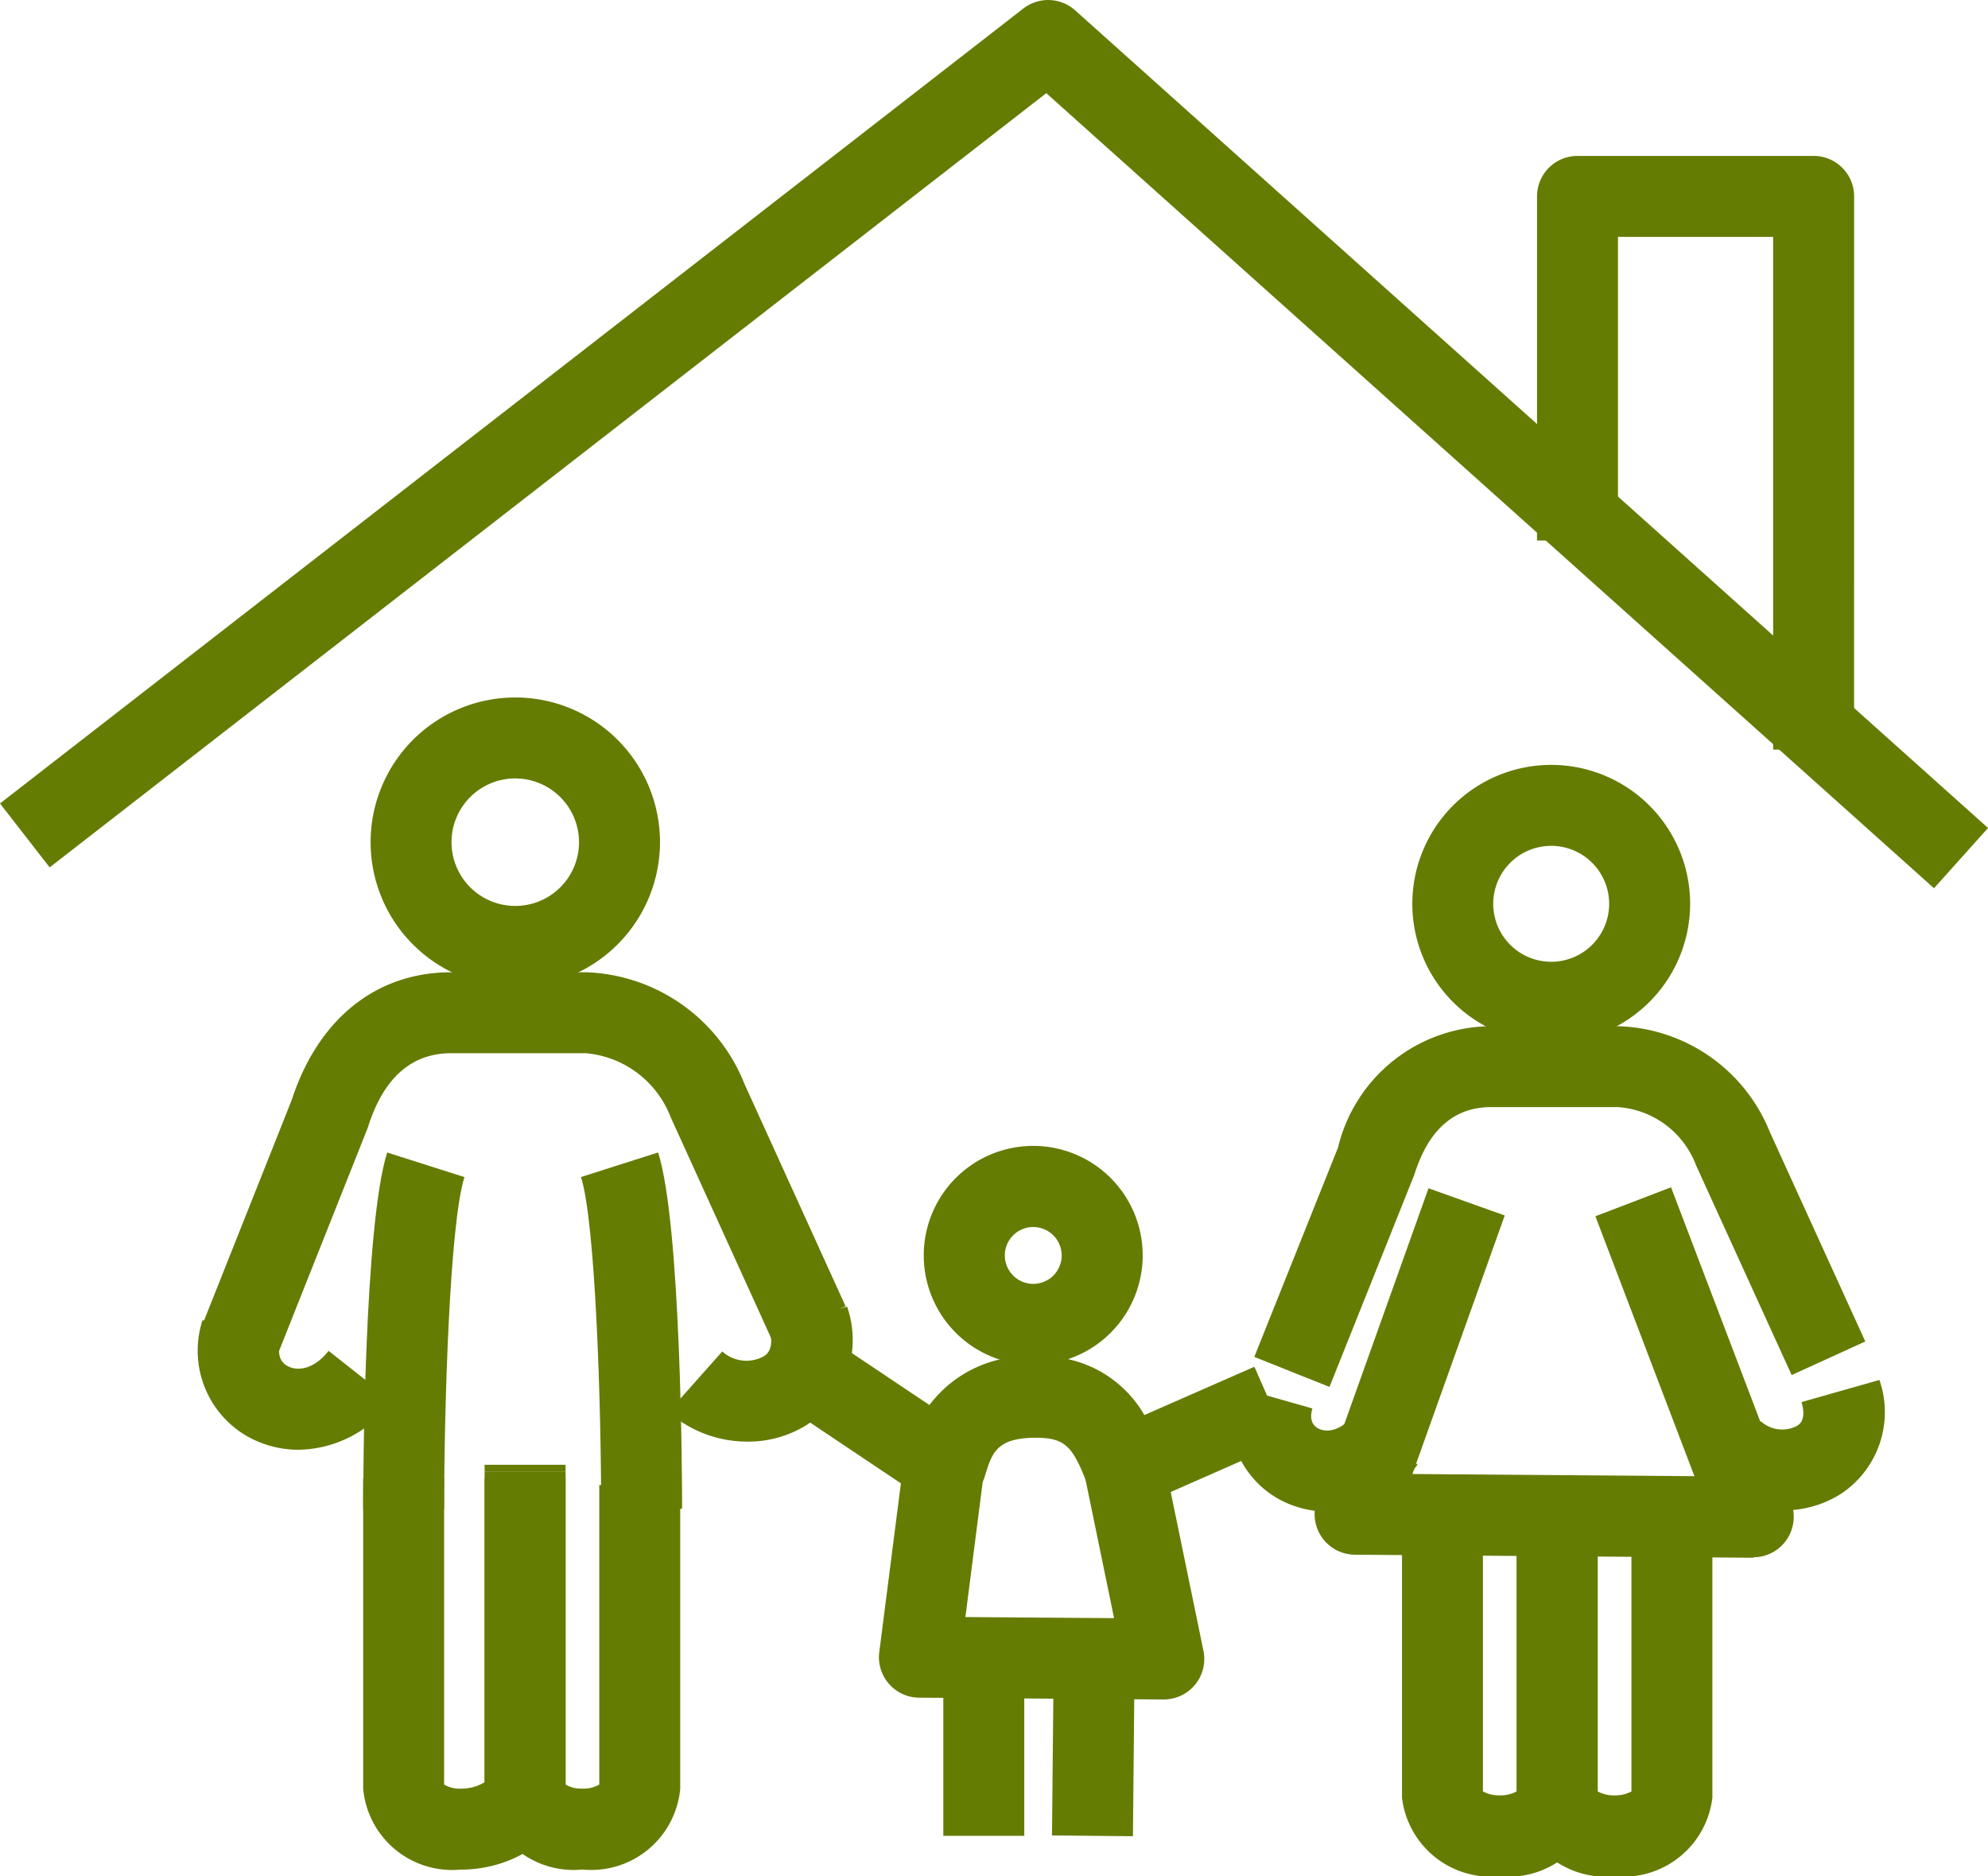
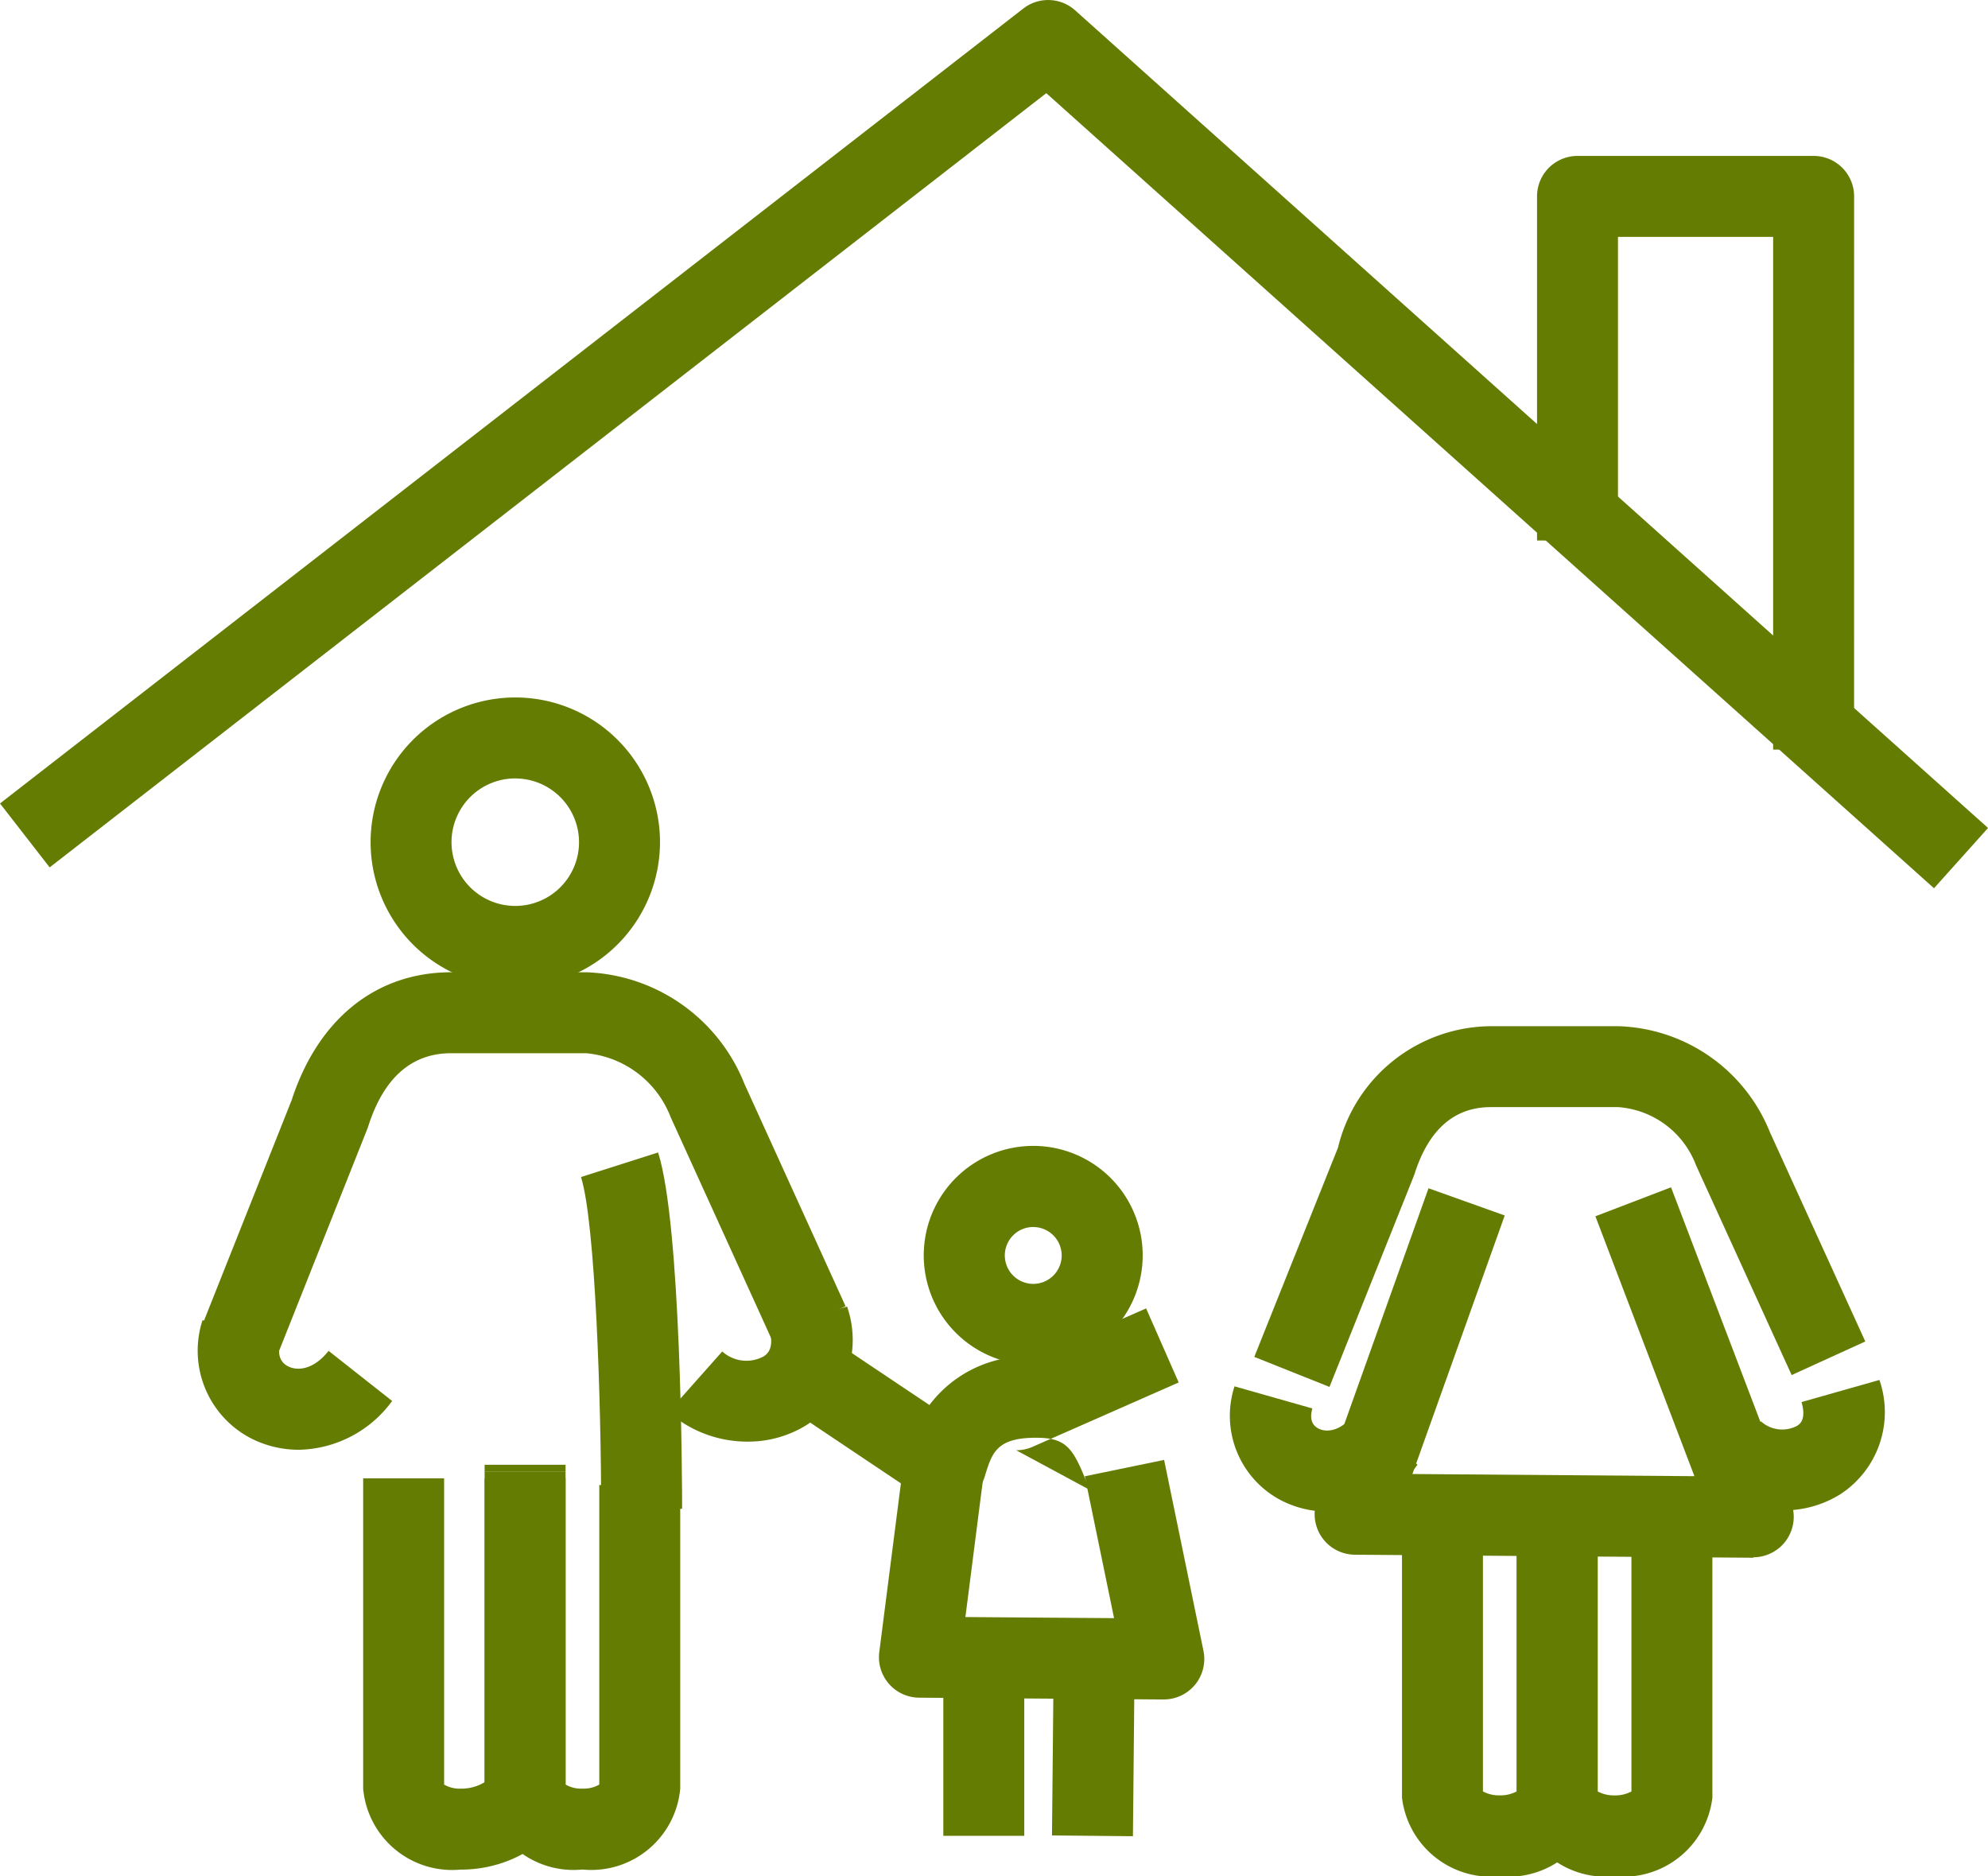
<svg xmlns="http://www.w3.org/2000/svg" width="61.742" height="58.27" viewBox="0 0 61.742 58.27">
  <defs>
    <style>
            .cls-1{fill:#657c03}
        </style>
  </defs>
  <g id="Group_178" transform="translate(-2523.166 -1616.005)">
    <g id="Group_126" transform="translate(2523.166 1616.005)">
      <g id="Group_123" transform="translate(0 0)">
        <g id="Group_122">
          <path id="Path_88" d="M2583.231 1643.59l-27.57-24.692-30.953 24.044-1.542-1.985 31.781-24.687a1.258 1.258 0 0 1 1.61.056l28.352 25.392z" class="cls-1" transform="translate(-2523.166 -1616.005)" />
        </g>
      </g>
      <g id="Group_125" transform="translate(47.735 4.842)">
        <g id="Group_124">
          <path id="Path_89" d="M2698.09 1651.186h-2.514v-15.924h-4.819v9.429h-2.514v-10.686a1.257 1.257 0 0 1 1.257-1.257h7.334a1.257 1.257 0 0 1 1.257 1.257z" class="cls-1" transform="translate(-2688.242 -1632.748)" />
        </g>
      </g>
    </g>
    <g id="Group_144" transform="translate(2561.375 1639.759)">
      <g id="Group_128" transform="translate(5.653)">
        <g id="Group_127">
-           <path id="Path_90" d="M2679.162 1706.779a4.314 4.314 0 1 1 4.315-4.314 4.319 4.319 0 0 1-4.315 4.314zm0-6.114a1.8 1.8 0 1 0 1.8 1.8 1.8 1.8 0 0 0-1.8-1.8z" class="cls-1" transform="translate(-2674.848 -1698.151)" />
-         </g>
+           </g>
      </g>
      <g id="Group_130" transform="translate(2.62 13.127)">
        <g id="Group_129">
          <path id="Path_91" d="M2677.986 1755.041h-.01l-12.367-.094a1.258 1.258 0 0 1-1.175-1.68l3.464-9.7 2.367.845-2.867 8.029 8.758.067-3.075-8.071 2.349-.9 3.73 9.79a1.257 1.257 0 0 1-1.174 1.7z" class="cls-1" transform="translate(-2664.361 -1743.546)" />
        </g>
      </g>
      <g id="Group_132" transform="translate(0.746 8.116)">
        <g id="Group_131">
          <path id="Path_92" d="M2660.214 1737.418l-2.335-.932 2.6-6.5a4.916 4.916 0 0 1 4.745-3.77h3.958a5.24 5.24 0 0 1 4.708 3.285l2.965 6.506-2.287 1.043-2.969-6.513a2.8 2.8 0 0 0-2.417-1.808h-3.958c-1.131 0-1.927.695-2.364 2.065-.01.028-.019.056-.031.084z" class="cls-1" transform="translate(-2657.879 -1726.217)" />
        </g>
      </g>
      <g id="Group_134" transform="translate(14.81 19.101)">
        <g id="Group_133">
          <path id="Path_93" d="M2708.876 1768.256a3.572 3.572 0 0 1-2.362-.887l1.669-1.88a.986.986 0 0 0 1.12.144c.082-.051.3-.188.143-.74l2.419-.687a3.044 3.044 0 0 1-1.225 3.556 3.319 3.319 0 0 1-1.764.494z" class="cls-1" transform="translate(-2706.514 -1764.206)" />
        </g>
      </g>
      <g id="Group_136" transform="translate(0 19.299)">
        <g id="Group_135">
          <path id="Path_94" d="M2658.325 1768.779a3.144 3.144 0 0 1-1.426-.338 2.961 2.961 0 0 1-1.467-3.551l2.418.687c-.087.305-.023.516.191.625.249.127.686.089 1.1-.436l1.975 1.556a3.531 3.531 0 0 1-2.791 1.457z" class="cls-1" transform="translate(-2655.3 -1764.89)" />
        </g>
      </g>
      <g id="Group_143" transform="translate(5.335 22.573)">
        <g id="Group_138" transform="translate(0 0.21)">
          <g id="Group_137">
            <path id="Path_95" d="M2676.8 1788.669h-.029a2.784 2.784 0 0 1-3.023-2.444v-9.079h2.514v8.886a1.054 1.054 0 0 0 .509.123h.029a1.058 1.058 0 0 0 .509-.123v-9.1h2.514v9.289a2.784 2.784 0 0 1-3.023 2.448z" class="cls-1" transform="translate(-2673.75 -1776.936)" />
          </g>
        </g>
        <g id="Group_140" transform="translate(3.562)">
          <g id="Group_139">
            <path id="Rectangle_11" d="M0 0H2.514V0.21H0z" class="cls-1" />
          </g>
        </g>
        <g id="Group_142" transform="translate(3.562 0.419)">
          <g id="Group_141">
            <path id="Path_96" d="M2689.121 1789.185h-.029a2.784 2.784 0 0 1-3.023-2.444v-9.079h2.514v8.887a1.06 1.06 0 0 0 .509.123h.029a1.057 1.057 0 0 0 .509-.123v-8.677h2.514v8.87a2.783 2.783 0 0 1-3.023 2.443z" class="cls-1" transform="translate(-2686.068 -1777.661)" />
          </g>
        </g>
      </g>
    </g>
    <g id="Group_146" transform="translate(2551.857 1651.596)">
      <g id="Group_145" transform="translate(0)">
        <path id="Path_97" d="M2625.781 1745.88a3.4 3.4 0 1 1 3.4-3.4 3.4 3.4 0 0 1-3.4 3.4zm0-4.281a.883.883 0 1 0 .884.884.884.884 0 0 0-.884-.883z" class="cls-1" transform="translate(-2622.383 -1739.085)" />
      </g>
    </g>
    <g id="Group_148" transform="translate(2550.464 1661.344)">
      <g id="Group_147" transform="translate(0 0)">
        <path id="Path_98" d="M2626.415 1780.236h-.009l-7.59-.056a1.257 1.257 0 0 1-1.238-1.417l.745-5.813 2.494.32-.564 4.406 4.617.034-.908-4.406 2.462-.508 1.222 5.928a1.257 1.257 0 0 1-1.231 1.511z" class="cls-1" transform="translate(-2617.568 -1772.797)" />
      </g>
    </g>
    <g id="Group_150" transform="translate(2547.453 1657.509)">
      <g id="Group_149">
-         <path id="Path_99" d="M2617.791 1764.879a1.255 1.255 0 0 1-1.171-.8c-.434-1.116-.665-1.4-1.578-1.4h-.008c-1.207 0-1.355.472-1.56 1.127l-.029.094a1.258 1.258 0 0 1-1.9.662l-4.392-2.94 1.4-2.089 3.18 2.129a3.788 3.788 0 0 1 3.3-1.5h.011a3.622 3.622 0 0 1 3.363 1.812l3.418-1.5 1.012 2.3-4.542 2a1.256 1.256 0 0 1-.504.105z" class="cls-1" transform="translate(-2607.154 -1759.533)" />
+         <path id="Path_99" d="M2617.791 1764.879a1.255 1.255 0 0 1-1.171-.8c-.434-1.116-.665-1.4-1.578-1.4h-.008c-1.207 0-1.355.472-1.56 1.127l-.029.094a1.258 1.258 0 0 1-1.9.662l-4.392-2.94 1.4-2.089 3.18 2.129a3.788 3.788 0 0 1 3.3-1.5h.011l3.418-1.5 1.012 2.3-4.542 2a1.256 1.256 0 0 1-.504.105z" class="cls-1" transform="translate(-2607.154 -1759.533)" />
      </g>
    </g>
    <g id="Group_153" transform="translate(2554.139 1666.941)">
      <g id="Group_152" transform="translate(0)">
        <g id="Group_151">
          <path id="Rectangle_12" d="M0 0H2.514V0.21H0z" class="cls-1" />
        </g>
      </g>
    </g>
    <g id="Group_173" transform="translate(2529.319 1637.666)">
      <g id="Group_155" transform="translate(5.357 0)">
        <g id="Group_154">
          <path id="Path_100" d="M2567.461 1699.9a4.494 4.494 0 1 1 4.494-4.494 4.5 4.5 0 0 1-4.494 4.494zm0-6.474a1.98 1.98 0 1 0 1.979 1.98 1.982 1.982 0 0 0-1.979-1.979z" class="cls-1" transform="translate(-2562.967 -1690.913)" />
        </g>
      </g>
      <g id="Group_157" transform="translate(5.126 14.128)">
        <g id="Group_156">
-           <path id="Path_101" d="M2564.682 1750.838h-2.514c0-.9.028-8.815.746-11.066l2.4.763c-.456 1.413-.629 7.065-.632 10.303z" class="cls-1" transform="translate(-2562.168 -1739.769)" />
-         </g>
+           </g>
      </g>
      <g id="Group_159" transform="translate(11.891 14.128)">
        <g id="Group_158">
          <path id="Path_102" d="M2586.188 1750.838c0-3.233-.176-8.889-.626-10.305l2.395-.763c.717 2.251.745 10.17.746 11.066z" class="cls-1" transform="translate(-2585.562 -1739.769)" />
        </g>
      </g>
      <g id="Group_161" transform="translate(0.155 8.533)">
        <g id="Group_160">
          <path id="Path_103" d="M2547.315 1732.239l-2.336-.929 2.749-6.915c.822-2.526 2.625-3.974 4.955-3.974h4.191a5.494 5.494 0 0 1 4.917 3.465l3.141 6.906-2.289 1.041-3.143-6.911a3.113 3.113 0 0 0-2.627-1.987h-4.191c-1.227 0-2.093.763-2.574 2.268l-.029.082z" class="cls-1" transform="translate(-2544.979 -1720.421)" />
        </g>
      </g>
      <g id="Group_163" transform="translate(14.609 18.914)">
        <g id="Group_162">
          <path id="Path_104" d="M2597.413 1760.517a3.71 3.71 0 0 1-2.452-.92l1.669-1.88a1.122 1.122 0 0 0 1.275.159c.1-.062.364-.229.184-.866l2.418-.687a3.151 3.151 0 0 1-1.265 3.683 3.436 3.436 0 0 1-1.829.511z" class="cls-1" transform="translate(-2594.961 -1756.322)" />
        </g>
      </g>
      <g id="Group_165" transform="translate(0 19.333)">
        <g id="Group_164">
          <path id="Path_105" d="M2547.57 1761.8a3.259 3.259 0 0 1-1.476-.35 3.065 3.065 0 0 1-1.515-3.675l2.419.687c-.1.357-.019.616.24.748.288.146.79.109 1.256-.482l1.974 1.556a3.668 3.668 0 0 1-2.898 1.516z" class="cls-1" transform="translate(-2544.442 -1757.771)" />
        </g>
      </g>
      <g id="Group_172" transform="translate(5.126 23.828)">
        <g id="Group_167" transform="translate(0 0.21)">
          <g id="Group_166">
            <path id="Path_106" d="M2565.222 1786.4h-.031a2.774 2.774 0 0 1-3.023-2.514v-9.638h2.514v9.511a.949.949 0 0 0 .509.127h.031a1.388 1.388 0 0 0 .718-.2v-9.651h2.514v9.847c-.001 1.557-1.678 2.518-3.232 2.518z" class="cls-1" transform="translate(-2562.168 -1774.038)" />
          </g>
        </g>
        <g id="Group_169" transform="translate(3.772)">
          <g id="Group_168">
            <path id="Rectangle_13" d="M0 0H2.514V0.21H0z" class="cls-1" />
          </g>
        </g>
        <g id="Group_171" transform="translate(3.772 0.419)">
          <g id="Group_170">
            <path id="Path_107" d="M2578.264 1786.915h-.031a2.773 2.773 0 0 1-3.022-2.514v-9.638h2.514v9.511a.95.95 0 0 0 .508.127h.031a.952.952 0 0 0 .508-.127v-9.3h2.514v9.428a2.774 2.774 0 0 1-3.022 2.513z" class="cls-1" transform="translate(-2575.211 -1774.763)" />
          </g>
        </g>
      </g>
    </g>
    <g id="Group_175" transform="translate(2552.463 1668.617)">
      <g id="Group_174" transform="translate(0)">
        <path id="Rectangle_14" d="M0 0H2.514V4.4H0z" class="cls-1" />
      </g>
    </g>
    <g id="Group_177" transform="translate(2555.838 1668.541)">
      <g id="Group_176" transform="translate(0 0)">
        <path id="Rectangle_15" d="M0 0H4.465V2.514H0z" class="cls-1" transform="translate(0 4.464) rotate(-89.446)" />
      </g>
    </g>
  </g>
</svg>